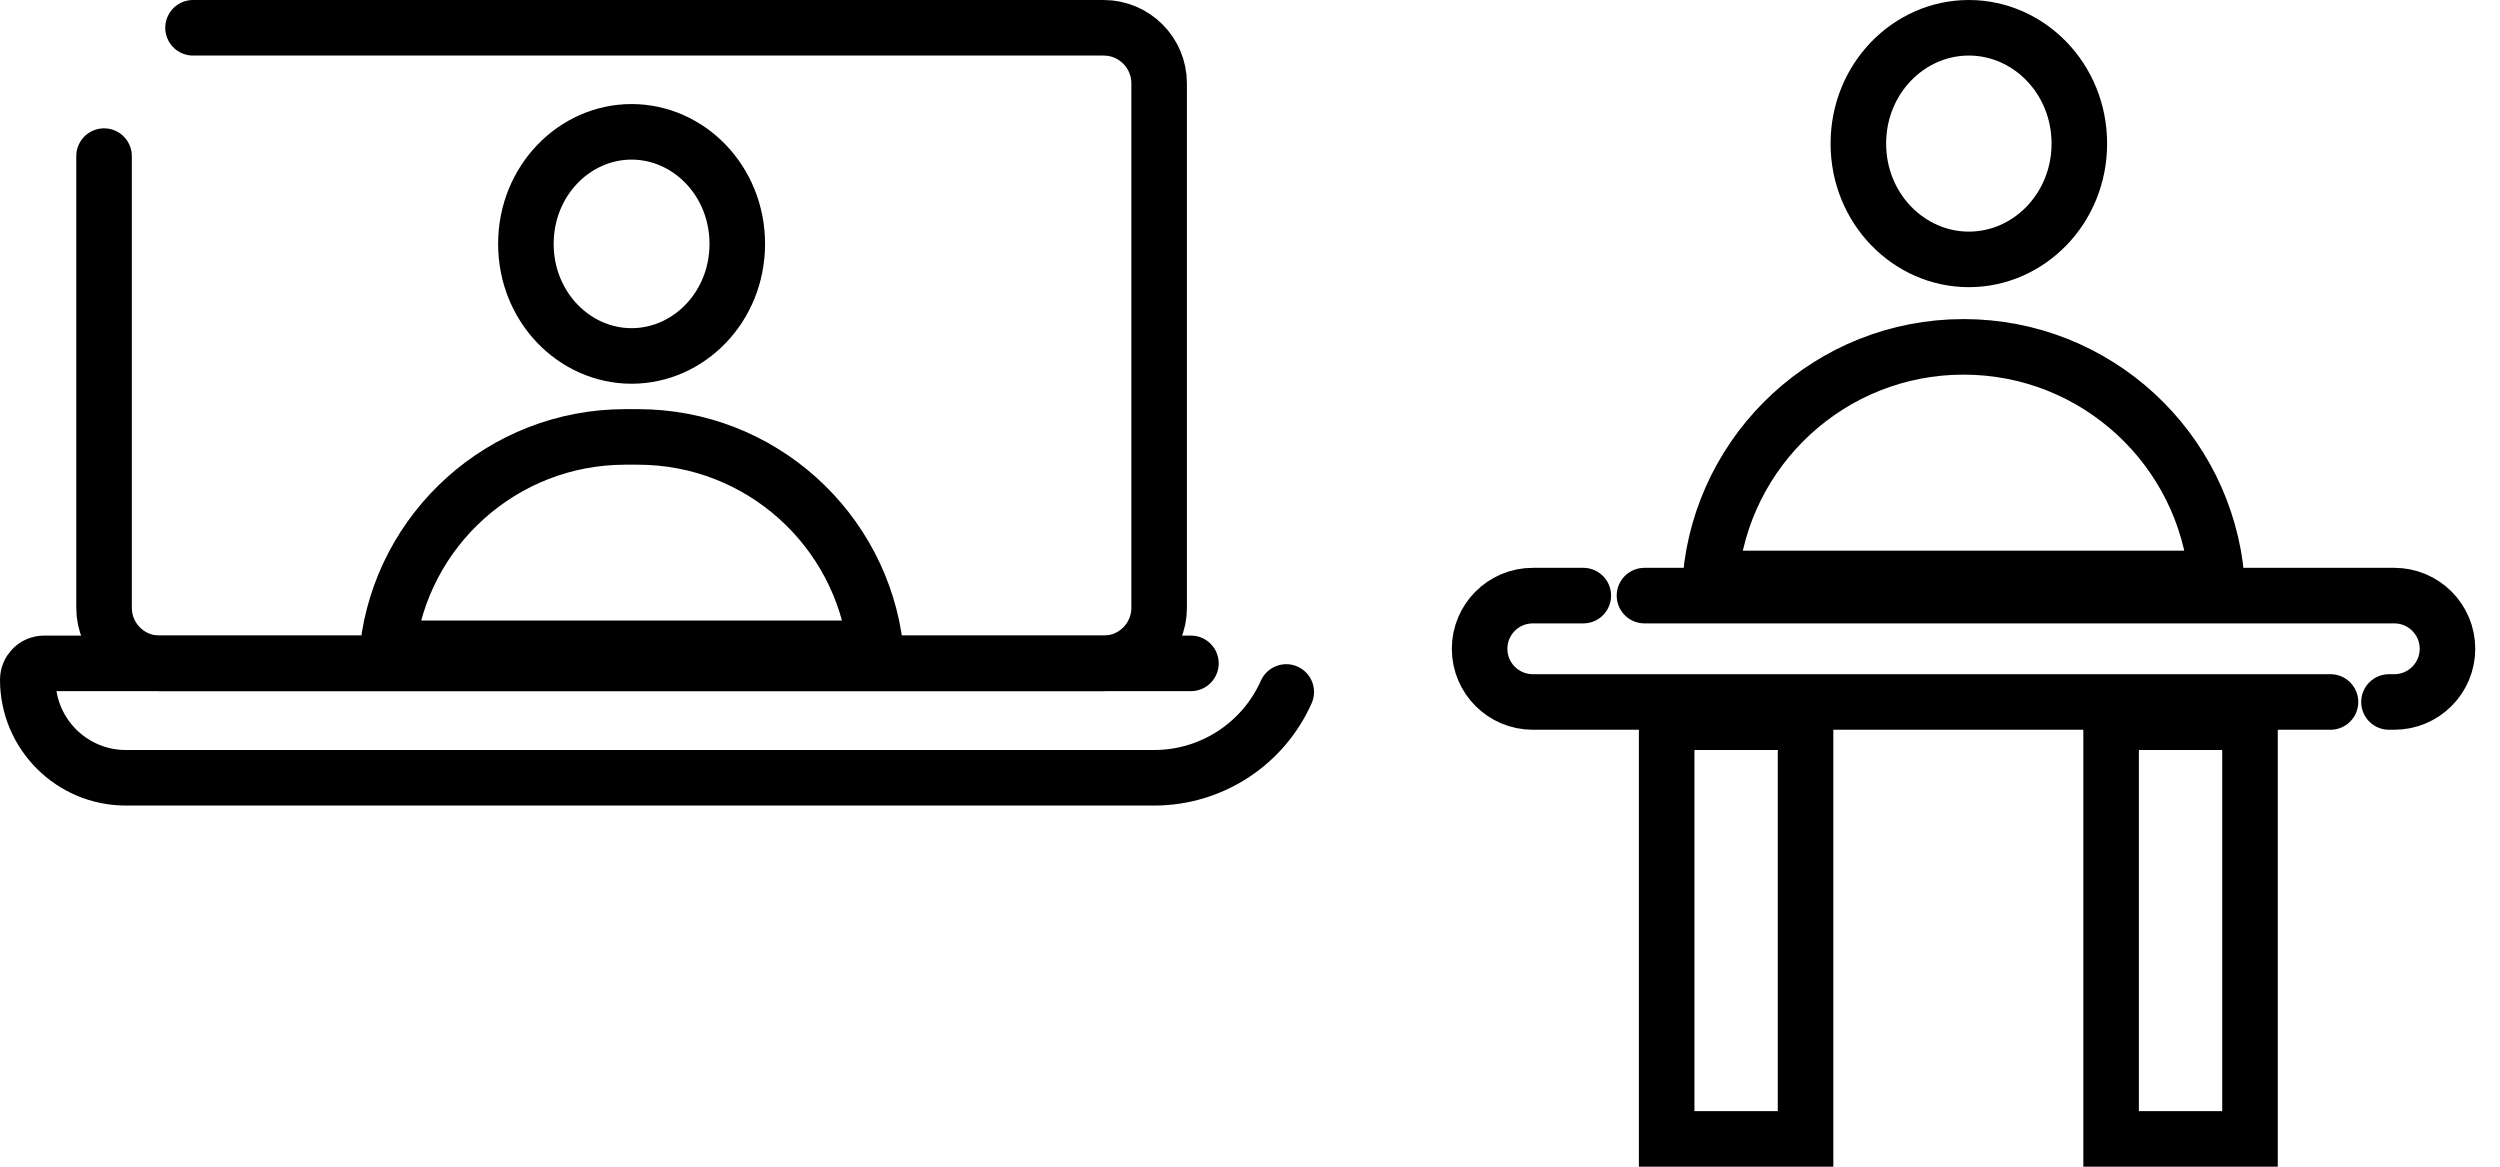
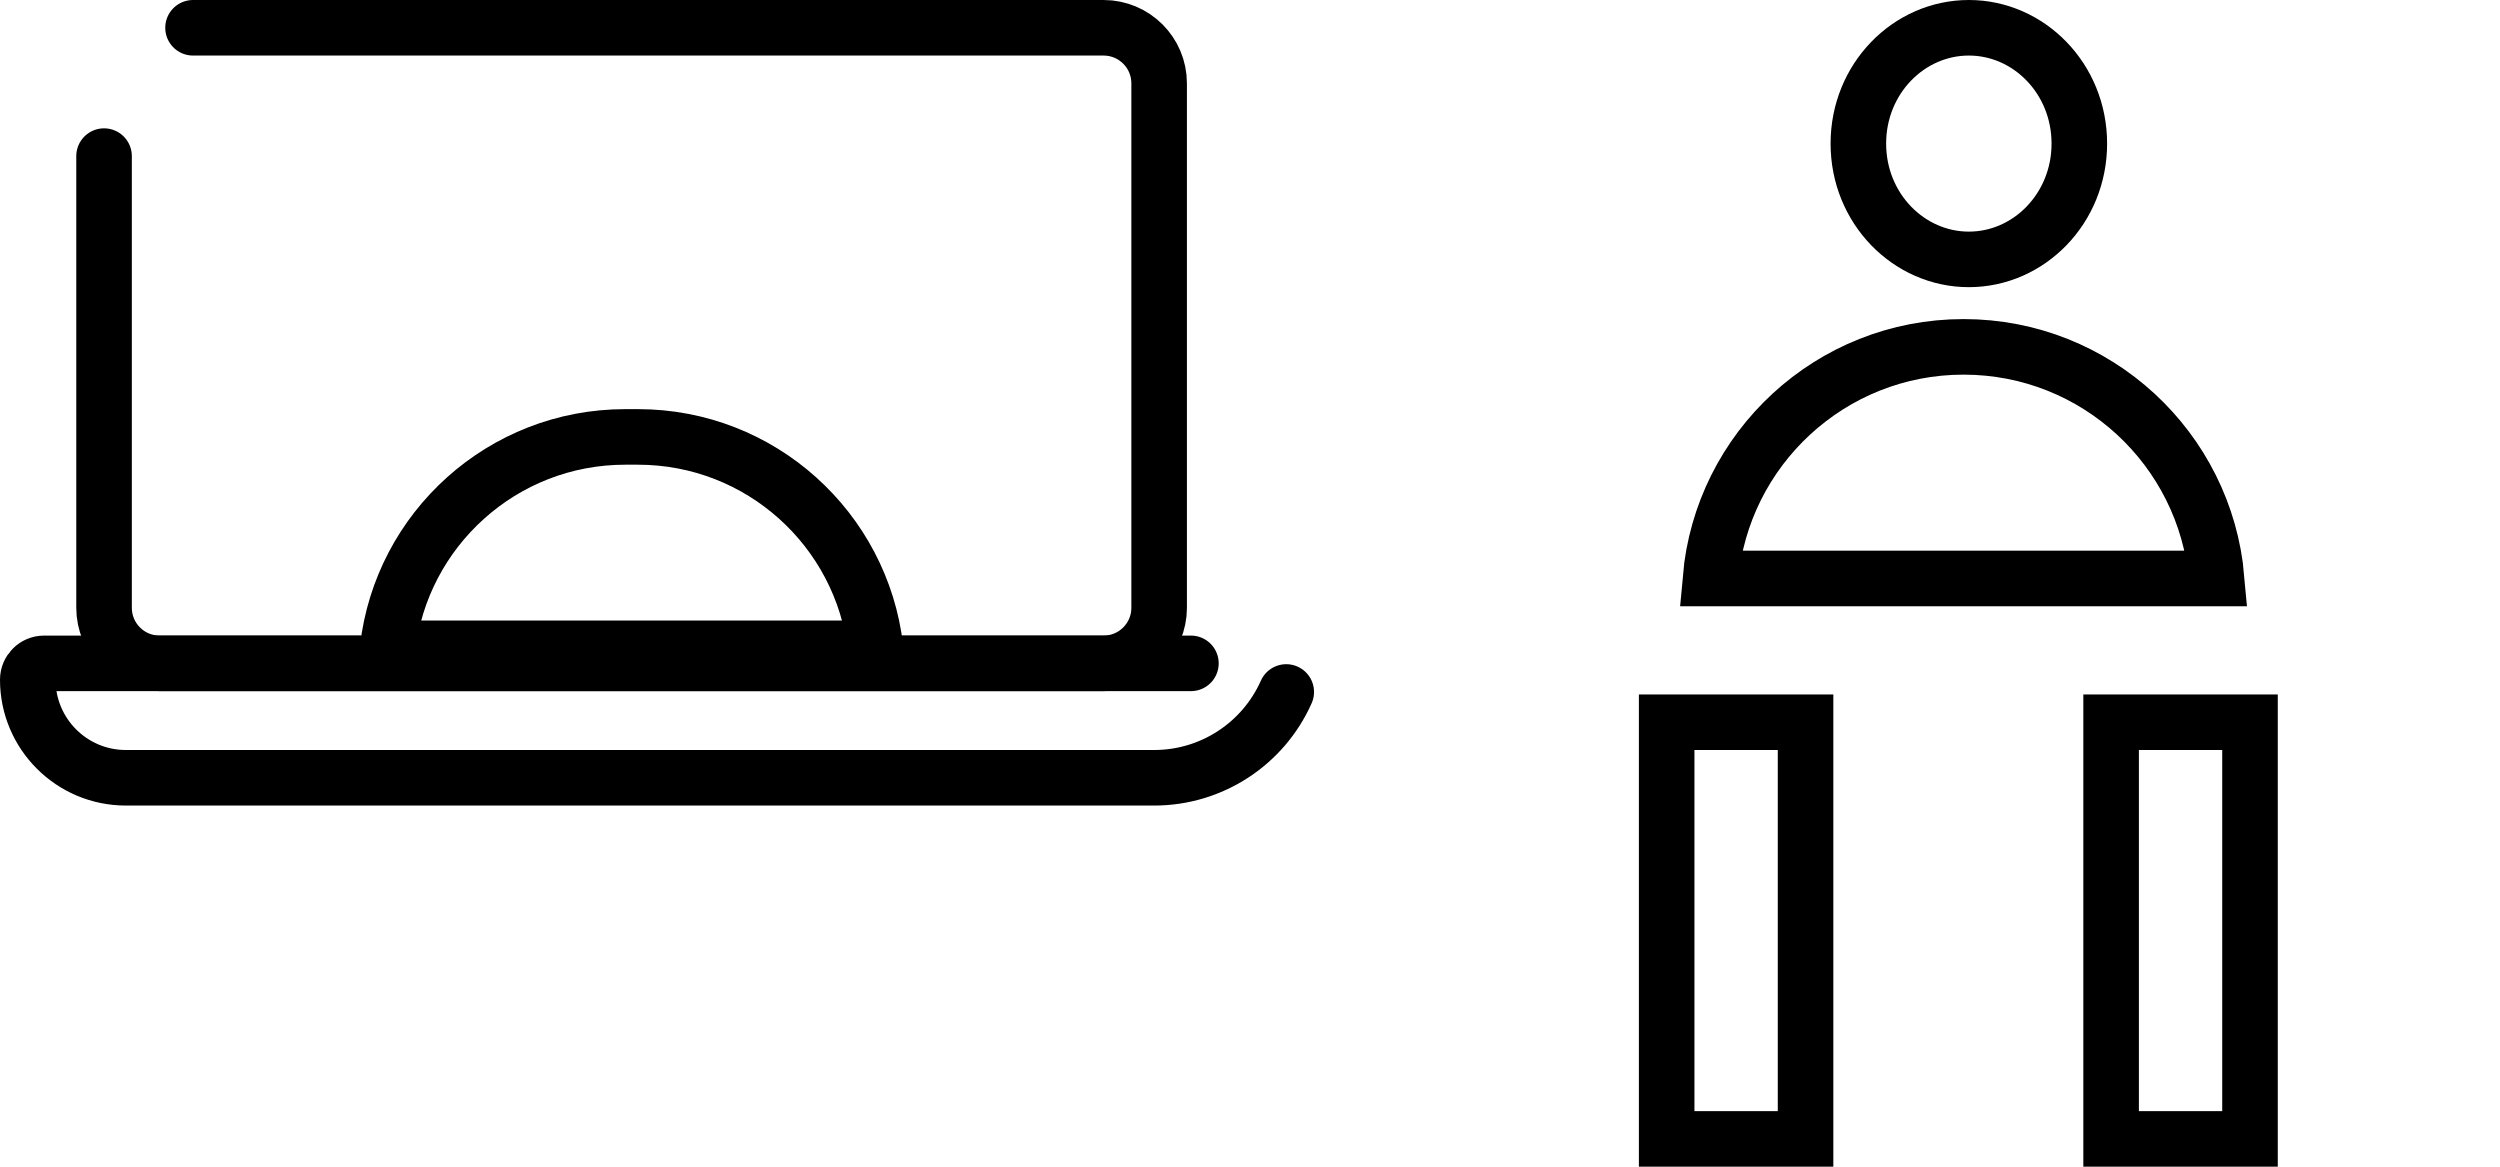
<svg xmlns="http://www.w3.org/2000/svg" width="90" height="42" viewBox="0 0 90 42" fill="none">
-   <path d="M59.201 21.442H86.195C87.252 21.442 88.109 22.299 88.109 23.356V23.356C88.109 24.414 87.252 25.271 86.195 25.271H86.003M56.999 21.442H55.181C54.123 21.442 53.266 22.299 53.266 23.356V23.356C53.266 24.414 54.123 25.271 55.181 25.271H83.897" stroke="black" stroke-width="2" stroke-linecap="round" />
  <path d="M61.576 20.825C61.986 16.152 65.909 12.487 70.688 12.487C75.467 12.487 79.39 16.152 79.799 20.825H70.688H61.576Z" stroke="black" stroke-width="2" />
  <path d="M60 26L65 26L65 41L60 41L60 26Z" stroke="black" stroke-width="2" stroke-linecap="round" />
  <path d="M76 26L81 26L81 41L76 41L76 26Z" stroke="black" stroke-width="2" stroke-linecap="round" />
  <path d="M74.856 5.169C74.856 7.507 73.04 9.338 70.879 9.338C68.717 9.338 66.901 7.507 66.901 5.169C66.901 2.831 68.717 1 70.879 1C73.04 1 74.856 2.831 74.856 5.169Z" stroke="black" stroke-width="2" />
  <path d="M13.956 23.339C14.451 19.055 18.092 15.729 22.509 15.729H22.966C27.383 15.729 31.023 19.055 31.519 23.339H22.737H13.956Z" stroke="black" stroke-width="2" />
-   <path d="M26.542 8.78C26.542 11.052 24.795 12.814 22.737 12.814C20.679 12.814 18.932 11.052 18.932 8.78C18.932 6.508 20.679 4.746 22.737 4.746C24.795 4.746 26.542 6.508 26.542 8.78Z" stroke="black" stroke-width="2" />
  <path d="M42.873 23.881H40.356H22.966H1.588C1.263 23.881 1 24.145 1 24.47V24.47C1 26.419 2.581 28 4.53 28H41.552C43.607 28 45.47 26.789 46.305 24.911V24.911" stroke="black" stroke-width="2" stroke-linecap="round" />
  <path d="M6.949 1H10.152H39.729C40.833 1 41.729 1.895 41.729 3V21.881C41.729 22.986 40.833 23.881 39.729 23.881H5.746C4.641 23.881 3.746 22.986 3.746 21.881V5.62" stroke="black" stroke-width="2" stroke-linecap="round" />
</svg>